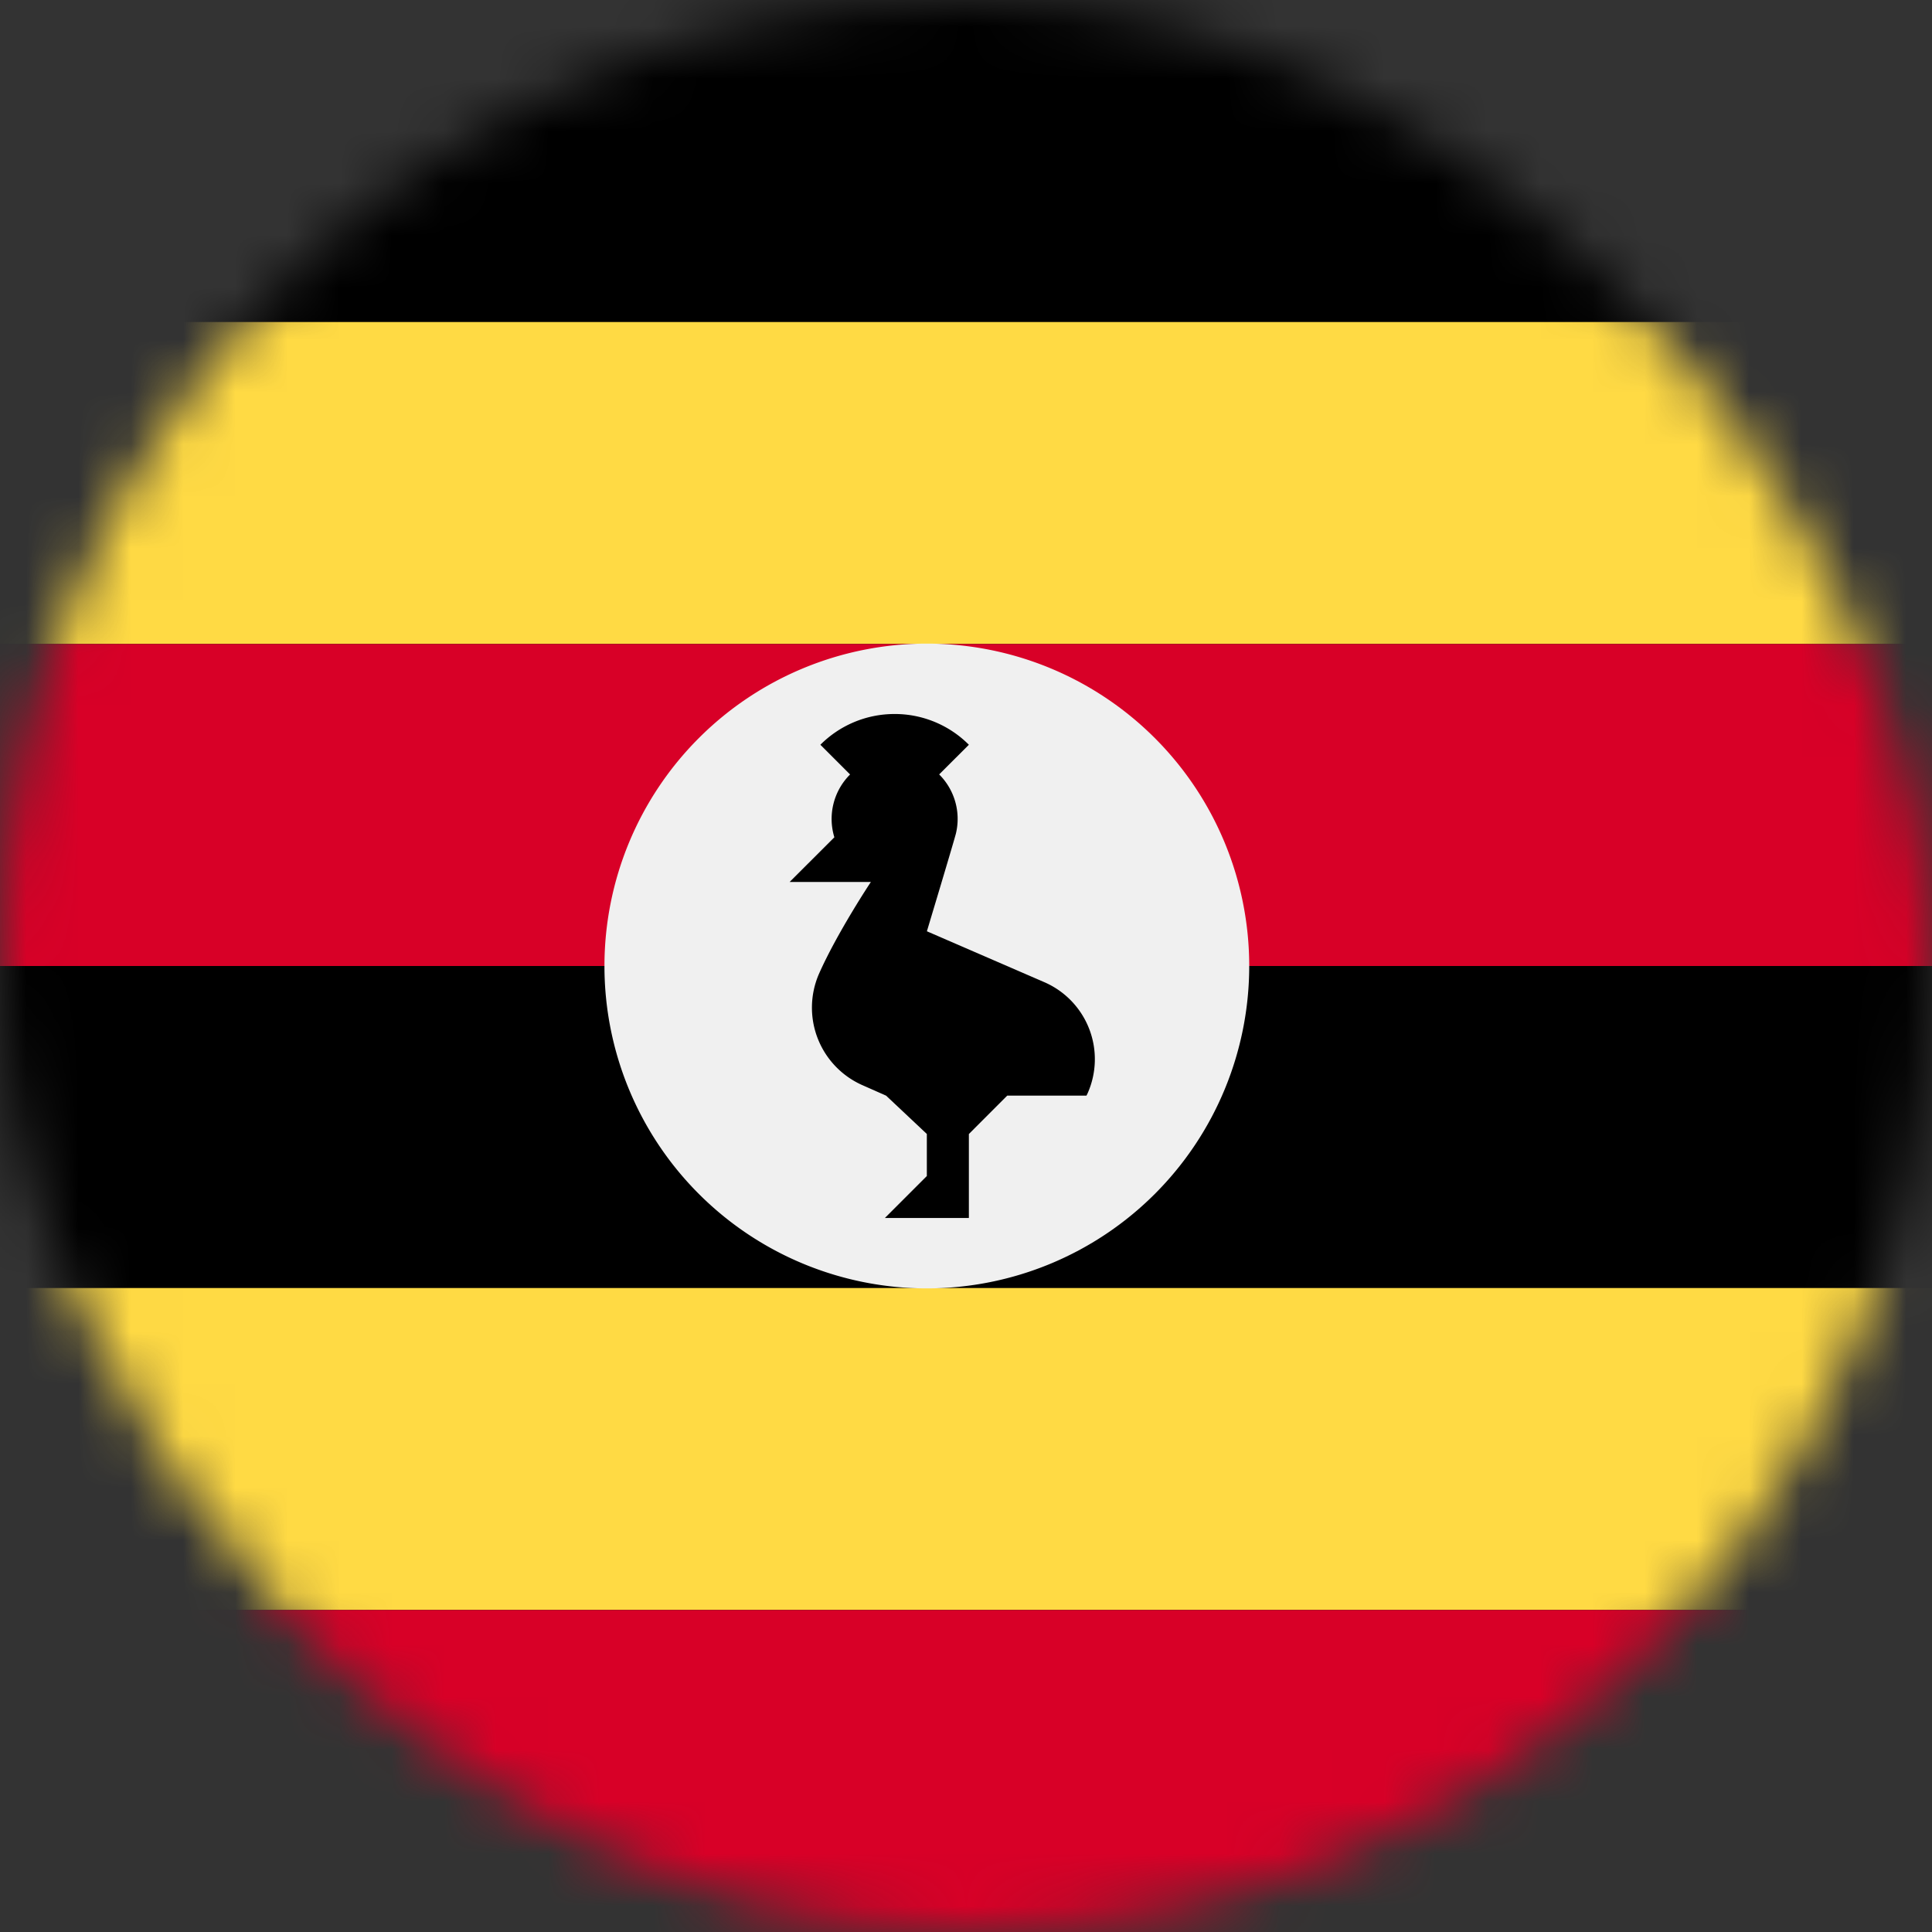
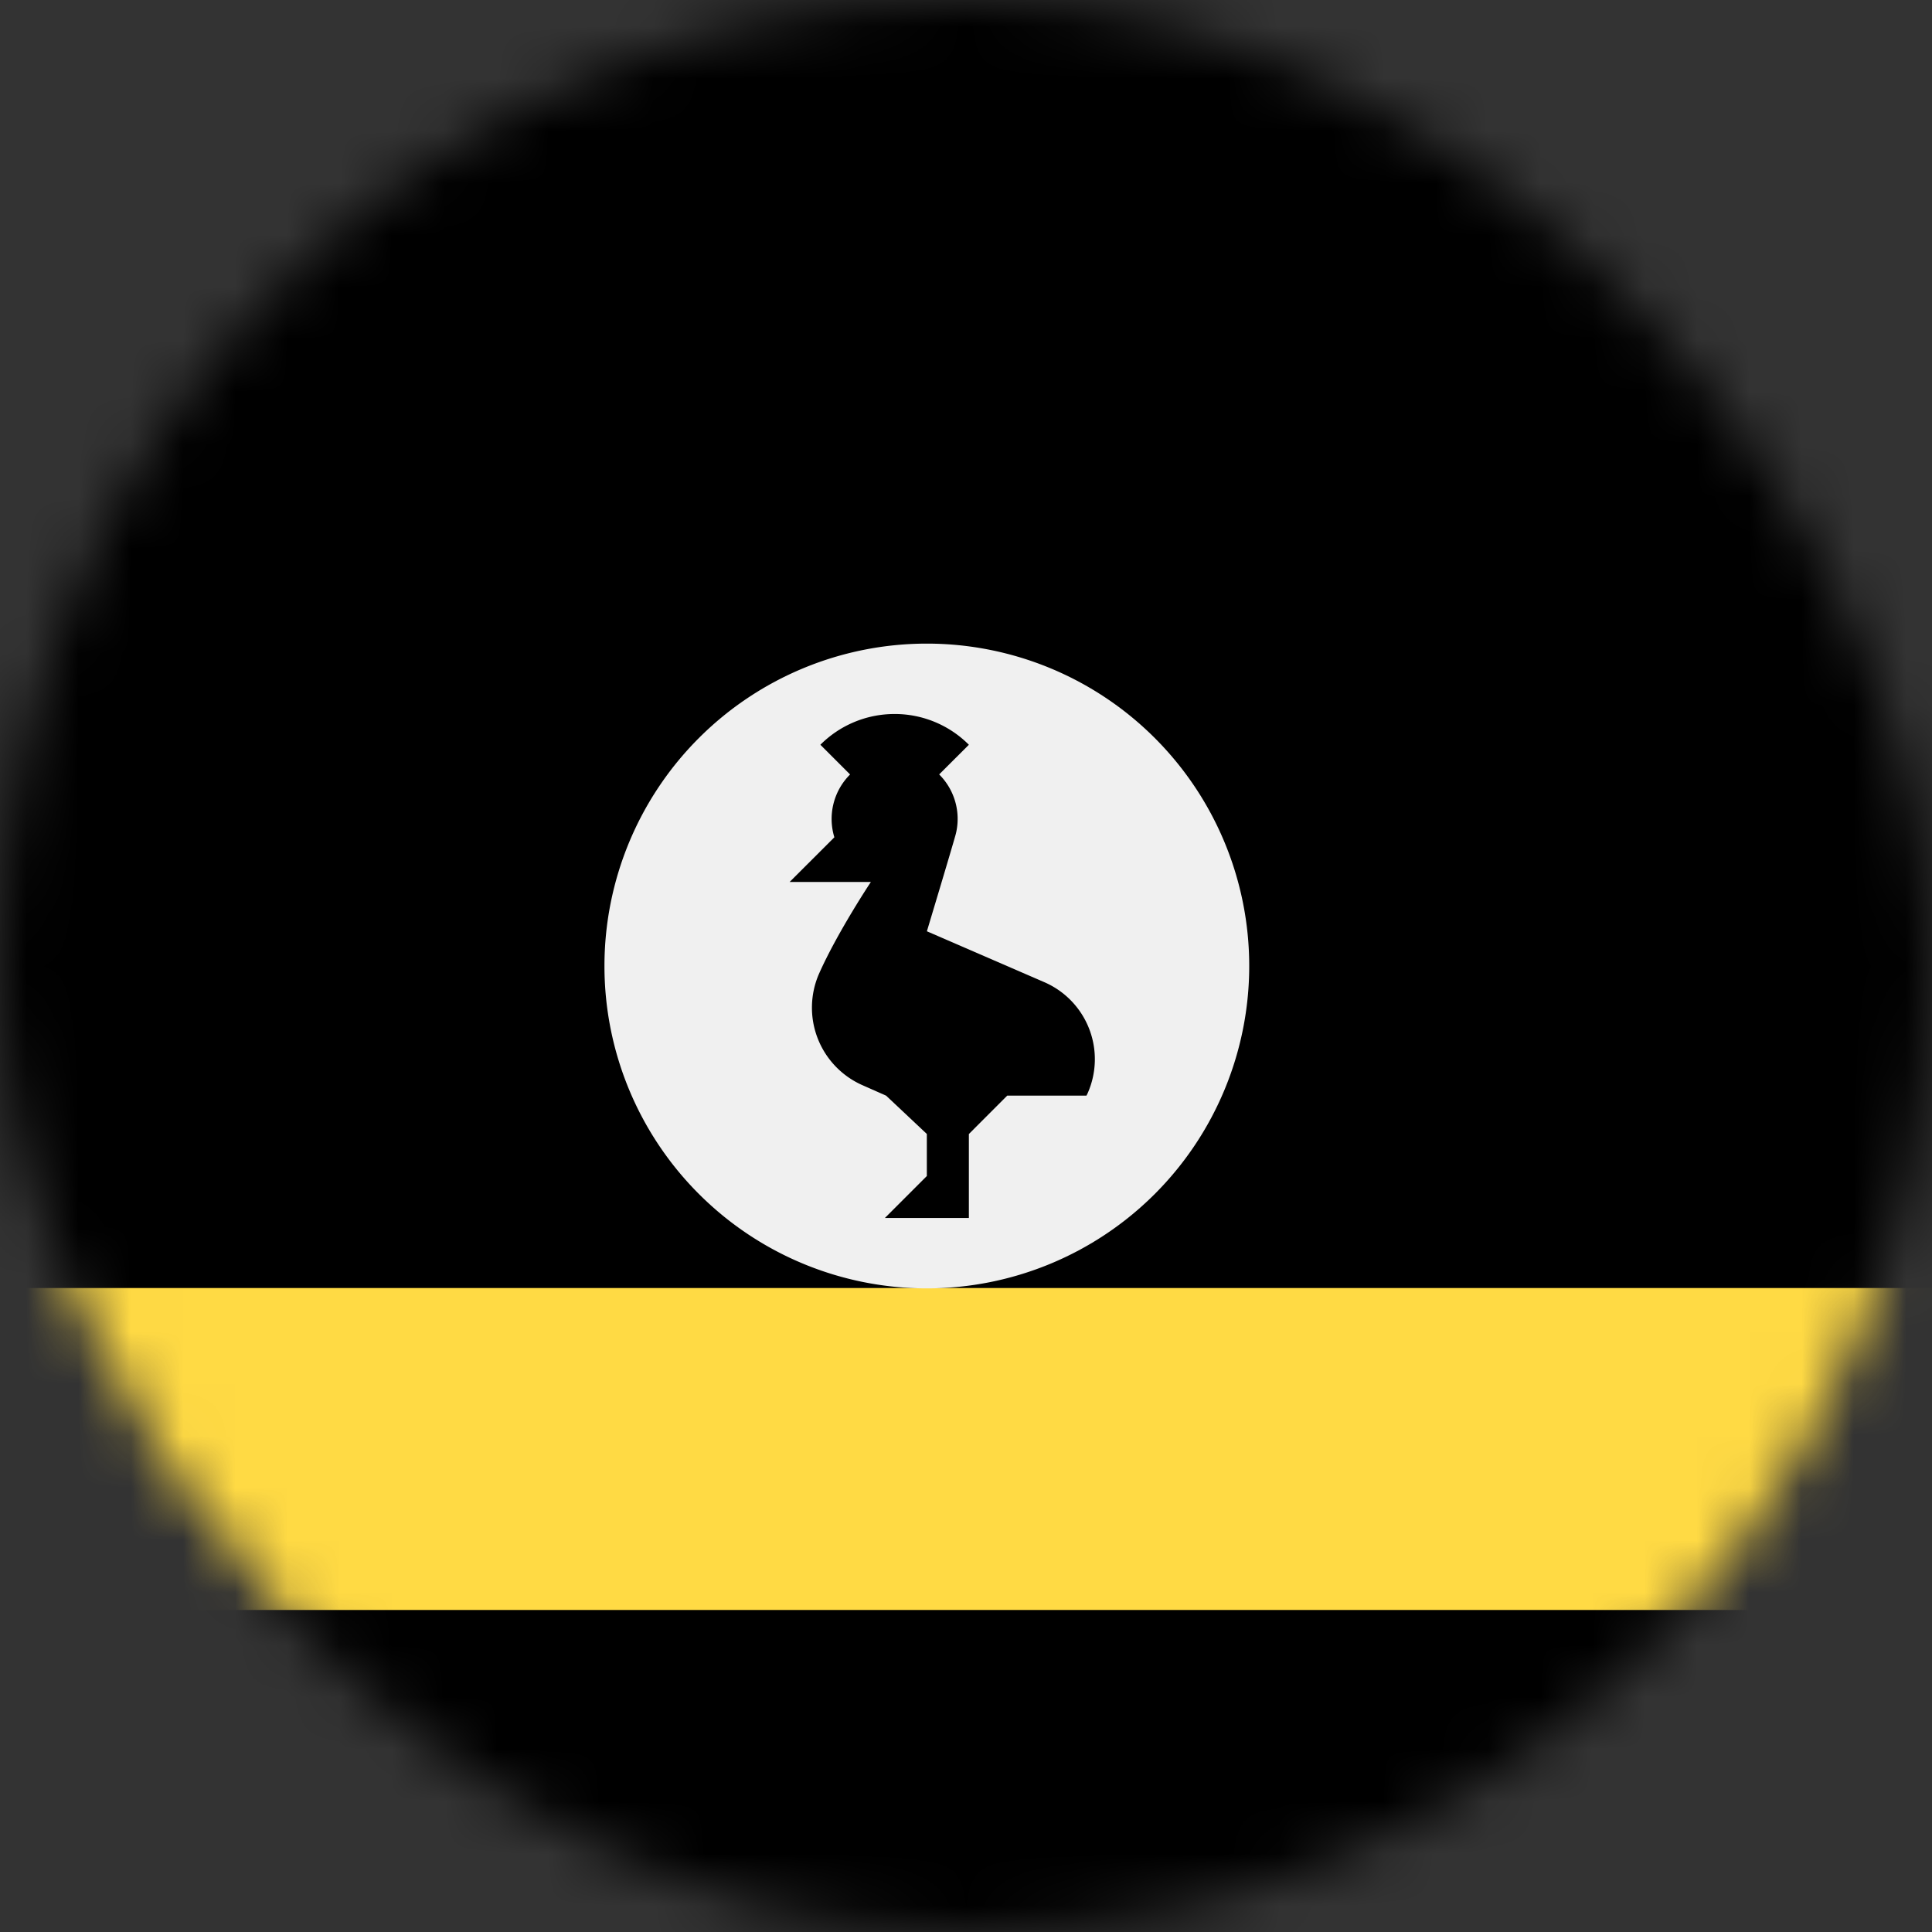
<svg xmlns="http://www.w3.org/2000/svg" width="37" height="37" fill="none">
  <rect width="100%" height="100%" fill="#333333" stroke="none" />
  <mask id="a" style="mask-type:alpha" maskUnits="userSpaceOnUse" x="0" y="0" width="37" height="37">
    <rect width="36.99" height="36.99" rx="18.495" fill="#D9D9D9" />
  </mask>
  <g mask="url(#a)">
    <path d="M45.501 0H-10v37h55.501V0Z" fill="#000" />
-     <path d="M45.501 6.167H-10v6.166h55.501V6.167Z" fill="#FFDA44" />
-     <path d="M45.501 12.333H-10V18.5h55.501v-6.167Z" fill="#D80027" />
    <path d="M45.501 24.667H-10v6.166h55.501v-6.166Z" fill="#FFDA44" />
-     <path d="M45.501 30.833H-10V37h55.501v-6.167Z" fill="#D80027" />
+     <path d="M45.501 30.833H-10h55.501v-6.167Z" fill="#D80027" />
    <path d="M17.75 24.674a6.174 6.174 0 1 0 0-12.348 6.174 6.174 0 0 0 0 12.348Z" fill="#F0F0F0" />
    <path d="m20.012 18.815-2.261-.98s.529-1.757.557-1.877a1.202 1.202 0 0 0-.322-1.127l.569-.568a2.004 2.004 0 0 0-1.422-.589c-.555 0-1.058.225-1.422.589l.569.569a1.202 1.202 0 0 0-.301 1.203l-.857.856h1.556s-.643.967-.994 1.76a1.623 1.623 0 0 0 .816 2.124l.47.208.78.734v.805l-.804.804h1.609v-1.608l.734-.735h1.518l.022-.045a1.608 1.608 0 0 0-.817-2.123Z" fill="#000" />
  </g>
</svg>